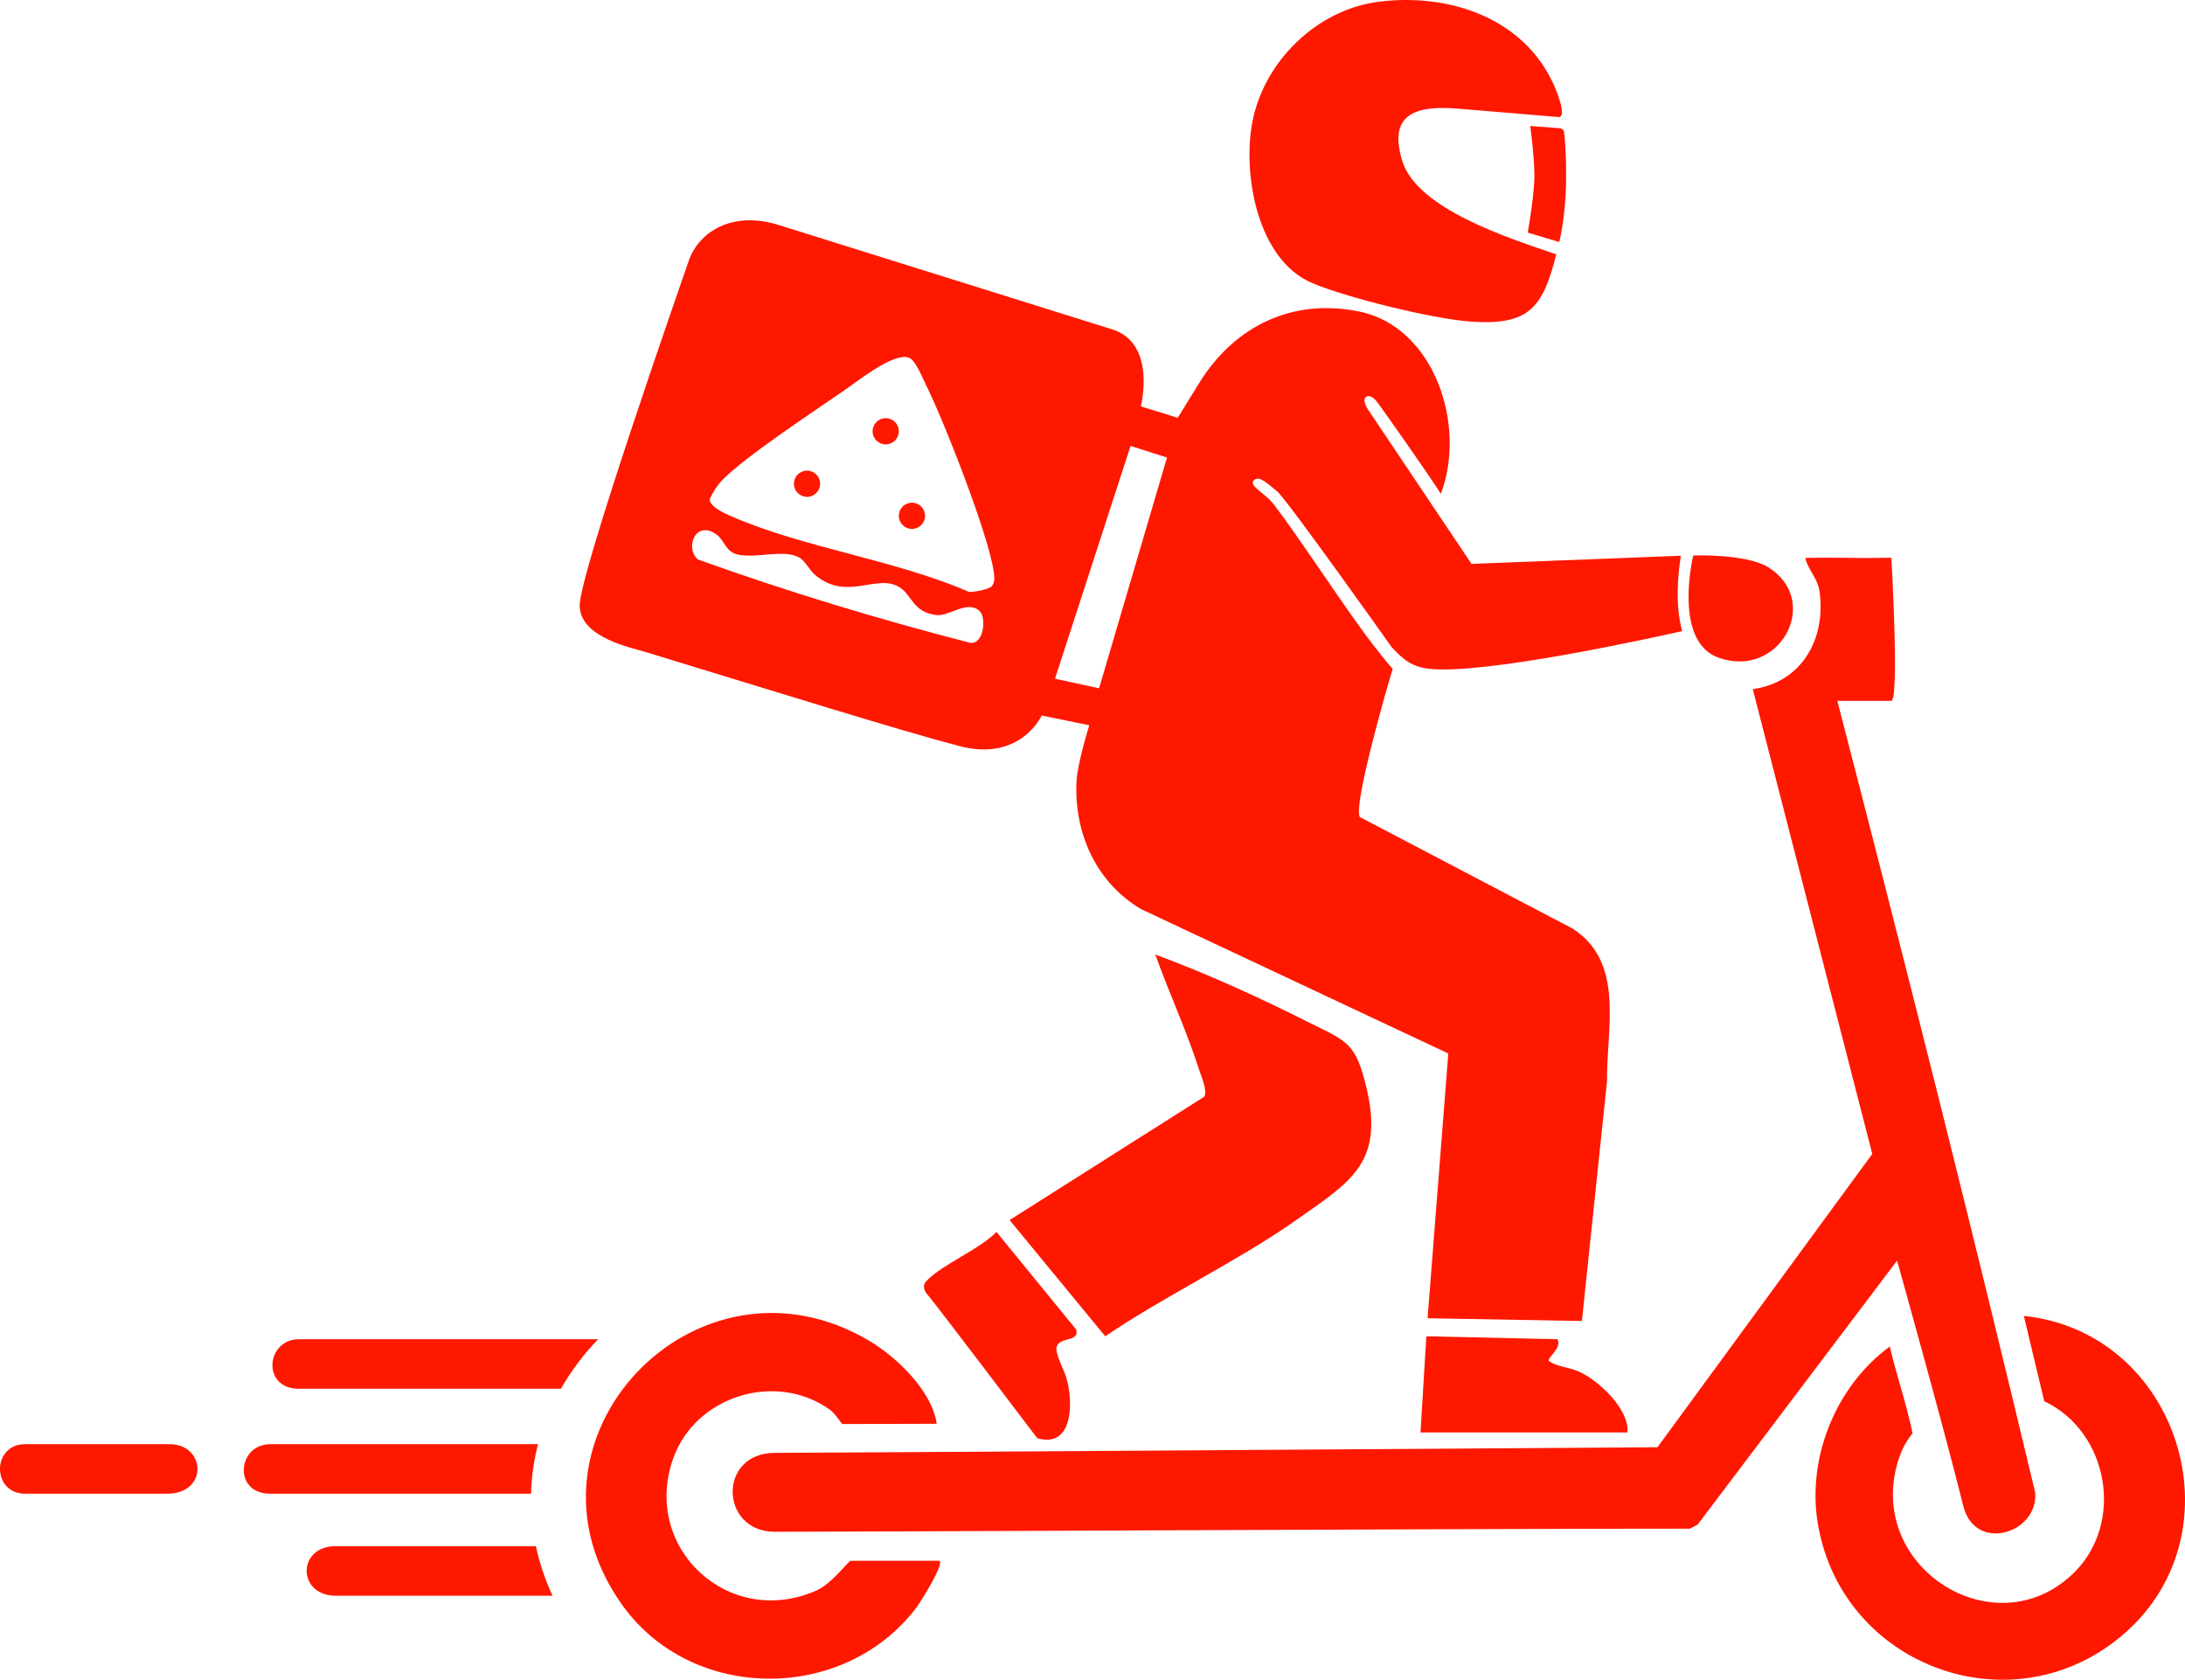
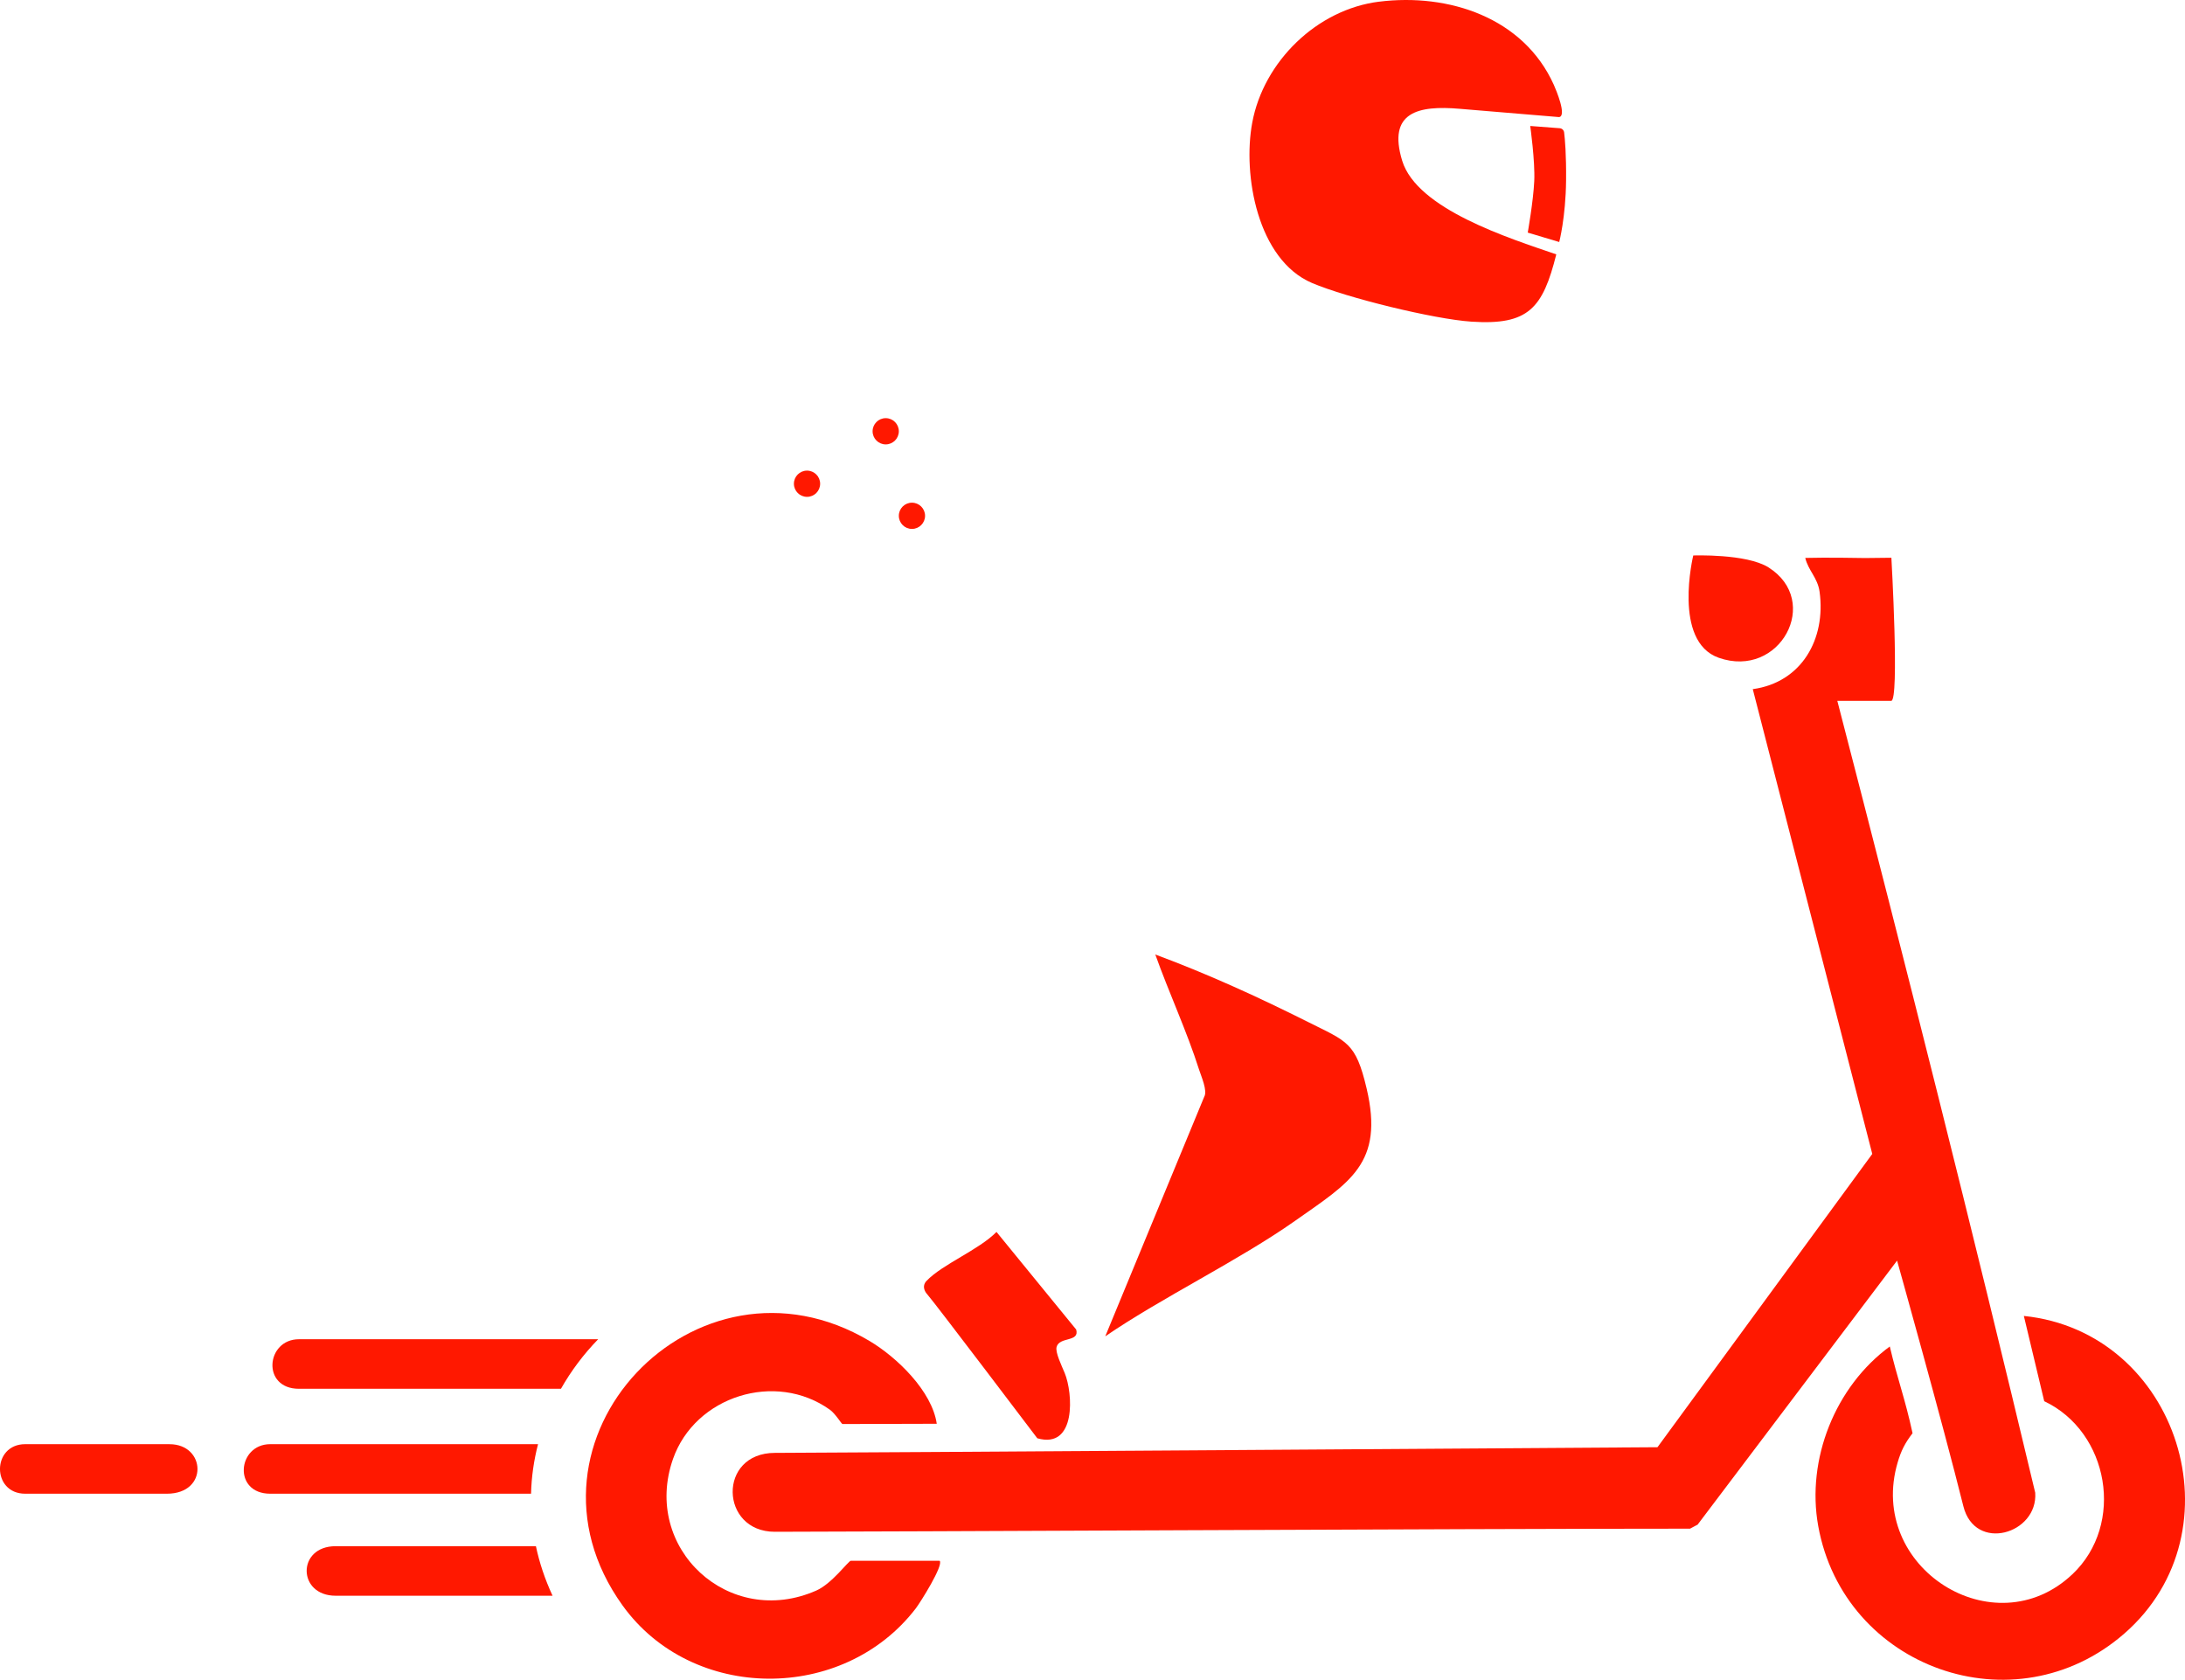
<svg xmlns="http://www.w3.org/2000/svg" id="_Слой_2" data-name="Слой 2" viewBox="0 0 749.7 576.29">
  <defs>
    <style>
      .cls-1 {
        fill: #ff1800;
      }
    </style>
  </defs>
  <g id="_Слой_1-2" data-name="Слой 1">
    <g>
      <path class="cls-1" d="M630.41,240.46c23.43,90.34,46.25,180.85,67.9,271.66.97,14.14-20.68,20.58-24.66,4.62-7.25-29.07-22.74-84.25-22.74-84.25l-68.43,90.57-2.61,1.39c-74.68,0-283.39,1.07-314.02,1.07-18.87,0-19.7-27.07.04-27.07,16.6,0,302.81-1.94,302.81-1.94l73.7-100.62-41-159.46c16.74-2.29,25.16-17.18,22.92-33.43-.66-4.79-3.88-7.25-4.91-11.59,6.82-.21,20.54.04,20.54.04l9.01-.1s2.8,49.1-.06,49.1h-18.5Z" />
      <path class="cls-1" d="M711.05,540.11c18.17-17.17,12.57-48.88-9.65-59.39l-6.99-29.25c53.05,5.45,74.73,73.87,34.47,108.97-37.62,32.8-96.23,11.88-105.03-36.92-4.12-22.86,5.82-47.83,24.56-61.57,2.7,11.45,5.24,17.83,7.81,29.76-2.66,3.45-3.94,6.07-5.1,9.98-10.67,36.14,33.14,63.73,59.92,38.42Z" />
      <path class="cls-1" d="M322.4,535.46c1.48,1.43-6.61,14.29-8.17,16.33-24.88,32.45-76.75,32.22-100.63-1.01-40.67-56.58,25.29-126.07,84.73-90.73,9.44,5.61,21.47,17.24,23.08,28.41-6.76,0-21.73.09-32.36.09-.32-.04-2.41-3.55-4.31-4.91-18.69-13.36-46.26-4.62-53.81,16.85-10.77,30.65,19.18,58.43,49.18,45.18,5.34-2.35,11.02-10.2,11.8-10.2h30.5Z" />
      <path class="cls-1" d="M184.61,495.46c-1.43,5.5-2.26,11.2-2.4,17h-89.47c-12.94,0-11.3-17,0-17h91.86Z" />
      <path class="cls-1" d="M205.24,459.46c-4.96,5.1-9.27,10.82-12.77,17h-89.9c-12.93,0-11.3-17,0-17h102.66Z" />
      <path class="cls-1" d="M189.59,547.46h-74.42c-13.17,0-13.36-17,0-17h68.71c1.19,5.66,3.09,11.35,5.71,17Z" />
      <path class="cls-1" d="M8.67,495.46c11.51,0,37.07.01,49.51.01s13.42,16.99-.94,16.99H8.66c-11.59,0-11.51-17,0-17Z" />
      <g>
-         <path class="cls-1" d="M539.71,318.65l-73.14-38.35c-2.34-3.75,9.25-44.41,11.29-50.79-4.75-5.48-8.78-10.9-13-16.81-8.54-11.98-26-38.26-29.31-41.35-3.31-3.09-7.11-5.13-5.21-6.69,1.9-1.57,4.53,1.29,7.78,3.84,3.25,2.56,39.31,53.43,39.31,53.43,4.09,4.48,7.16,6.98,13.43,7.57,19.18,1.79,74.63-10.35,86.32-12.98-2.51-8.92-1.44-19.69-.45-25.86l-71.83,2.8-35.19-52.47s-2.33-3.26-1.3-4.51c1.03-1.26,2.74-.43,4.34,1.74,1.6,2.17,17.81,25.03,21.61,31.22,8.94-23.46-2.18-57.22-27.9-62.54-22.91-4.74-42.76,4.9-54.86,24.26-1.56,2.49-7.51,12.17-7.51,12.17l-12.66-3.91s5.54-21.62-9.81-26.42-98.7-30.87-114.45-35.81-27.36,2.16-30.89,12.37-37.26,106.82-37.37,118.07,18.34,14.7,22.72,16.1c43.64,13.31,86.59,26.75,107.58,32.24s28.21-10.49,28.21-10.49l16.33,3.34s-4.08,13.1-4.38,19.1c-.91,17.84,6.7,34.82,22.11,43.96l105.45,49.55-7.11,90.83,52.95.95,8.62-82.26c-.23-18.05,6.23-40.61-11.68-52.3ZM332.92,220.55c-31.43-8.09-62.93-17.62-93.49-28.62-4.58-3.99-.68-13.83,6.5-8.49,2.72,2.03,2.98,5.86,7.18,6.81,6.4,1.43,15.72-1.92,21.03.98,2.29,1.24,3.46,4.38,5.76,6.23,11.09,8.94,21.07-.96,28.89,4.11,4.17,2.7,4.39,8.47,12.58,9.46,4.17.5,10.73-5.38,14.79-1.33,2.37,2.36,1.36,11.4-3.24,10.85ZM340.16,201.23c-1.06,1.01-6.1,2-7.8,1.79-25.09-10.91-56.59-15.07-81.22-25.8-2.09-.91-7.87-3.35-7.6-6.09,1.04-2.15,2.33-4.32,3.96-6.07,7.53-8.04,32.27-24.26,42.59-31.41,4.67-3.25,16.39-12.6,21.61-11.01,2.39.73,4.67,6.73,5.88,9.14,6.18,12.34,21.77,52.02,23.42,64.67.2,1.56.4,3.61-.84,4.78ZM377.11,236.14l-15.12-3.29,25.92-79.87,12.5,4-23.3,79.17Z" />
-         <path class="cls-1" d="M413.19,376.26c1.19-2.04-1.04-6.99-1.78-9.31-4.13-13.02-10.39-26.51-15.01-39.48,17.75,6.57,35.4,14.62,52.36,23.13,13.44,6.75,16.4,6.9,20.15,22.85,6.07,25.81-5.83,32.19-24.6,45.42-19.26,13.57-45.62,26.27-65.08,39.59l-32.82-39.88,66.77-42.32Z" />
+         <path class="cls-1" d="M413.19,376.26c1.19-2.04-1.04-6.99-1.78-9.31-4.13-13.02-10.39-26.51-15.01-39.48,17.75,6.57,35.4,14.62,52.36,23.13,13.44,6.75,16.4,6.9,20.15,22.85,6.07,25.81-5.83,32.19-24.6,45.42-19.26,13.57-45.62,26.27-65.08,39.59Z" />
        <path class="cls-1" d="M341.91,422.65l27.34,33.48c1.26,4.45-5.84,2.34-6.73,6.03-.45,1.87,1.71,6.29,2.79,8.89,2.84,6.86,4.09,26.24-9.4,22.39,0,0-35.47-46.85-37.62-49.22s-1.07-4.06-.4-4.76c5.41-5.71,18.04-10.7,24.01-16.81Z" />
-         <path class="cls-1" d="M487.4,491.46l1.99-33.01,45.01,1.01c1.57,3.11-3.32,5.92-3,7.48,3.11,2.07,6.73,2.03,10.37,3.64,6.62,2.94,17.36,12.88,16.63,20.87h-71Z" />
        <path class="cls-1" d="M580.98,190.57s18.2-.67,25.76,4.06c18.44,11.55,3.96,38.42-17.03,31.03-15.91-5.6-8.73-35.1-8.73-35.1Z" />
        <circle class="cls-1" cx="312.9" cy="176.96" r="4.5" />
        <g>
          <path class="cls-1" d="M473.16.58c23.88-2.99,49.56,5.42,59.97,28.51.84,1.87,4.53,10.73,1.81,11.08l-34.05-2.84c-14.33-1.24-24.86,1.13-19.79,17.79s36.74,26.6,52.88,32.15c-4.63,18.45-9.49,24.39-29.12,23.08-12.87-.86-42.78-8.18-54.72-13.28-18.65-7.97-23.83-37.01-20.48-55,3.9-20.95,22.18-38.83,43.5-41.5Z" />
          <path class="cls-1" d="M534.99,83.03l-10.8-3.23s1.91-10.78,2.23-17.66-1.38-18.92-1.38-18.92l10.12.77c.78.06,1.41.65,1.51,1.43.28,2.26.76,7.51.67,16.53-.13,12.62-2.35,21.08-2.35,21.08Z" />
        </g>
        <circle class="cls-1" cx="303.9" cy="147.96" r="4.5" />
        <circle class="cls-1" cx="276.9" cy="165.96" r="4.5" />
      </g>
    </g>
  </g>
</svg>